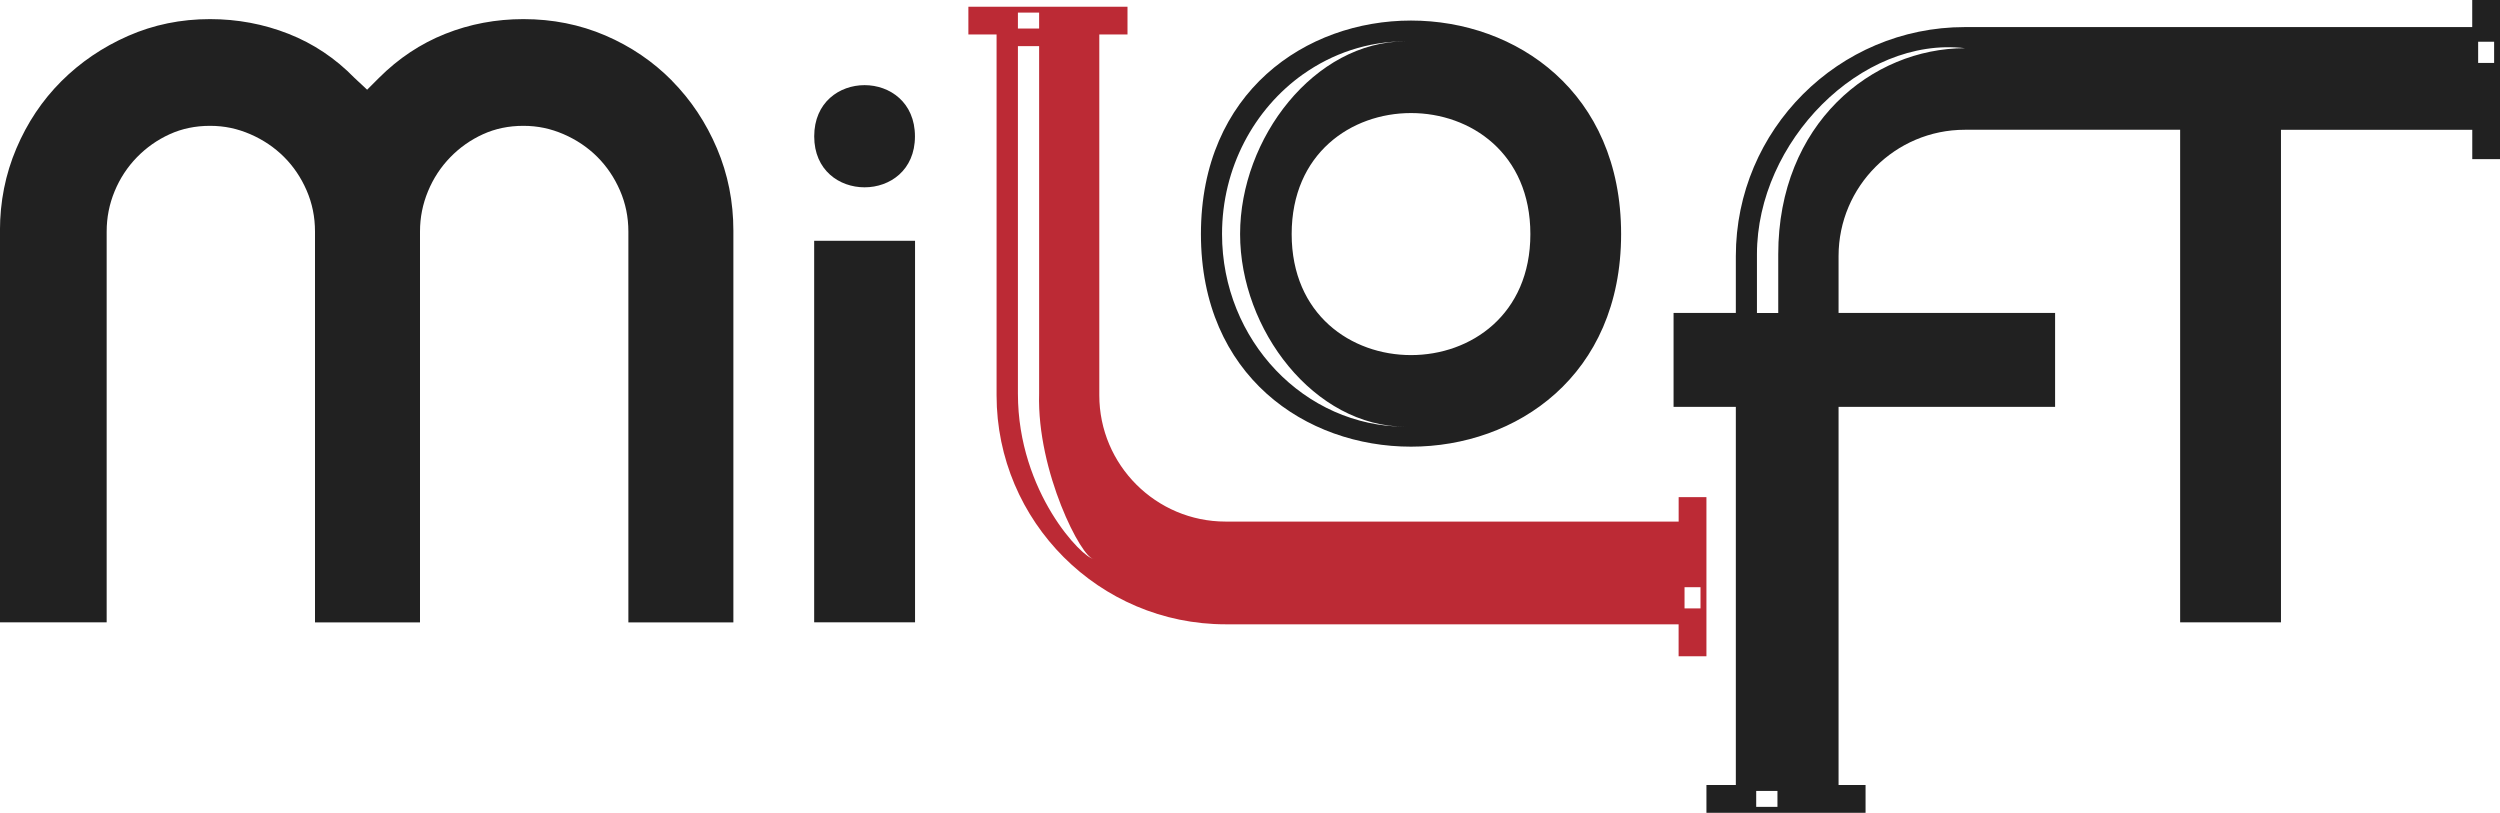
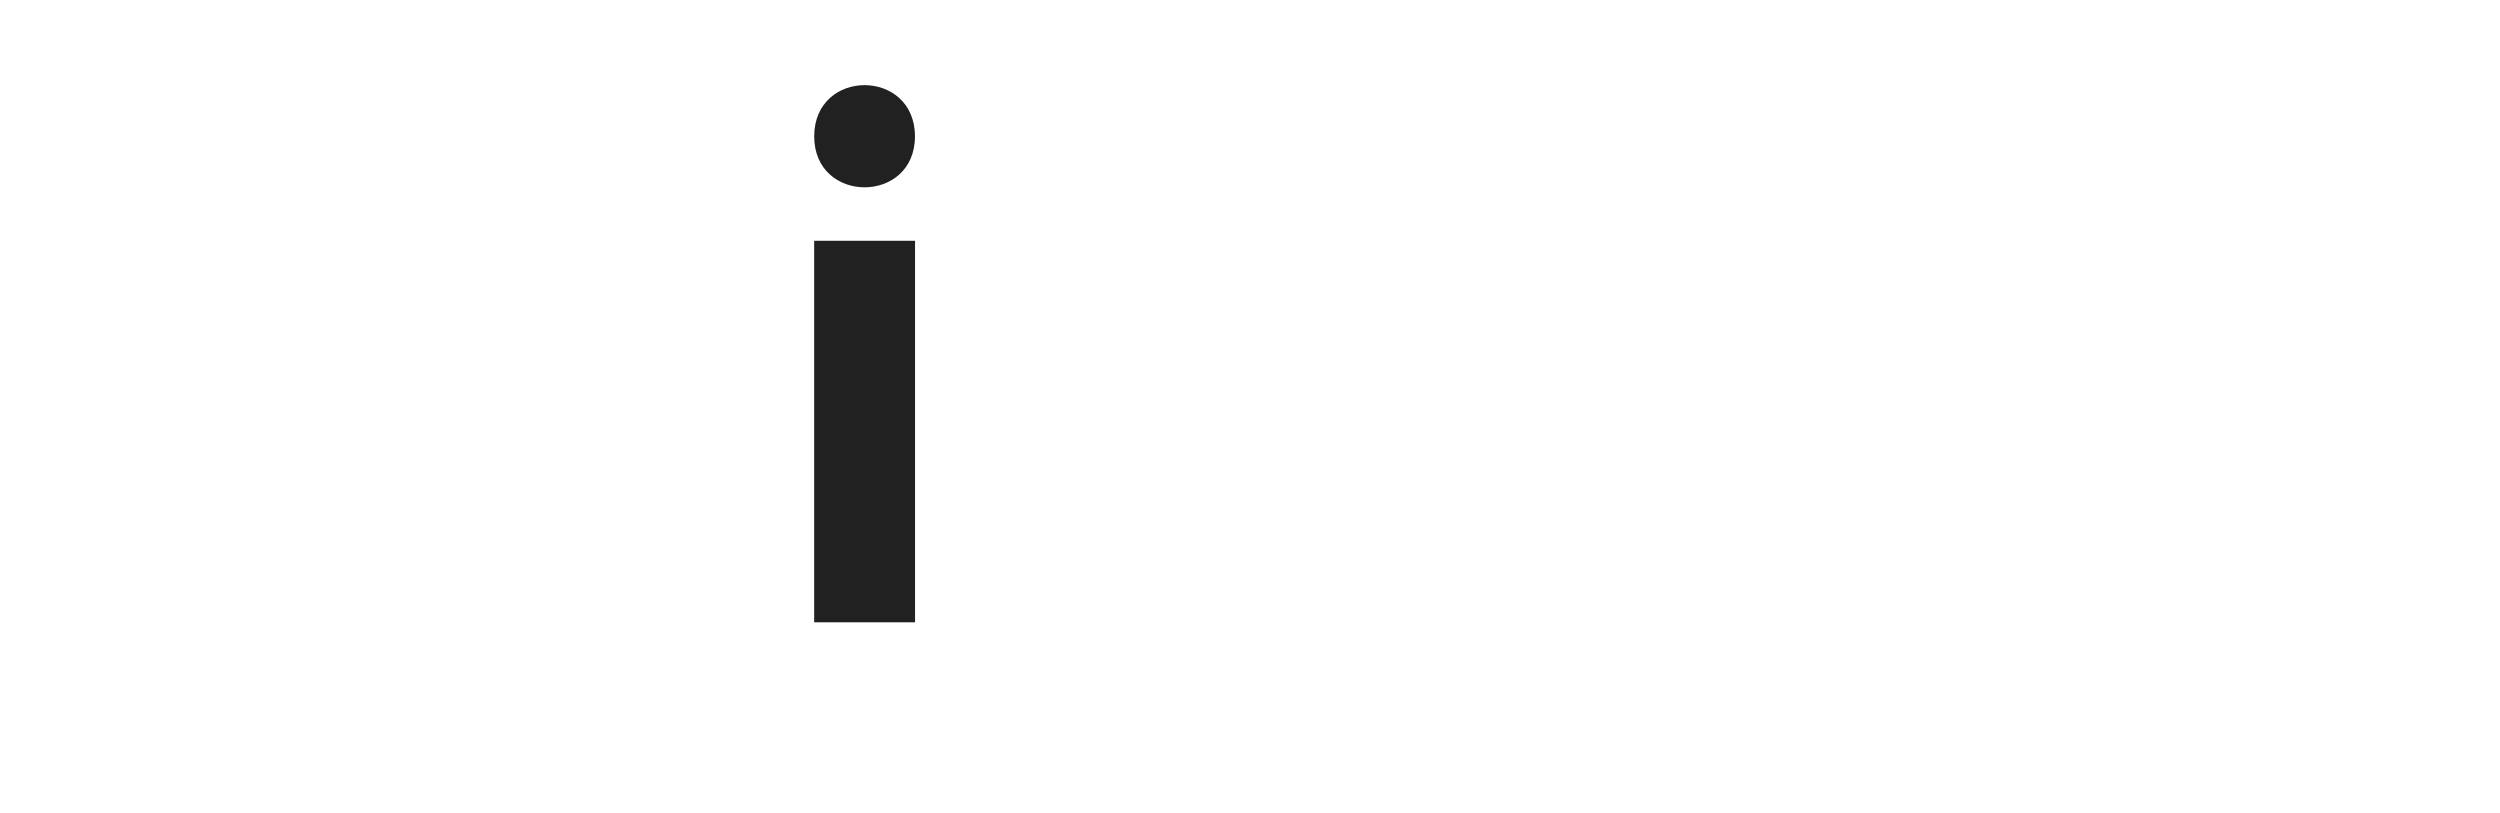
<svg xmlns="http://www.w3.org/2000/svg" id="Layer_2" data-name="Layer 2" viewBox="0 0 540 175.57">
  <defs>
    <style>
      .cls-1 {
        fill: #bc2a35;
      }

      .cls-1, .cls-2 {
        stroke-width: 0px;
      }

      .cls-2 {
        fill: #212121;
      }
    </style>
  </defs>
  <g id="Layer_1-2" data-name="Layer 1">
    <g>
      <rect class="cls-2" x="175.86" y="52.01" width="21.79" height="82.41" />
      <path class="cls-2" d="M186.75,40.46c5.44,0,10.88-3.66,10.88-11.01s-5.44-11.06-10.88-11.06-10.88,3.7-10.88,11.06,5.44,11.01,10.88,11.01Z" />
-       <path class="cls-2" d="M534,0v5.85h-109.6c-27.27,0-49.46,22.19-49.46,49.46v12.29h-13.45v20.29h13.45v81.67h-6.35v6h34.37v-6h-5.83v-81.67h46.77v-20.29h-46.77v-12.29c0-15.04,12.24-27.28,27.28-27.28h46.5v106.39h.64s20.29,0,20.29,0h0s.85,0,.85,0V28.03h41.32v6.34h6V0h-6ZM383.93,174.29h-4.59v-3.45h4.59v3.45ZM384.1,54.92v12.69h-4.6v-12.69c0-24.28,22.48-47.15,44.96-44.51-20.11,0-40.36,16.31-40.36,44.51ZM538.73,13.6h-3.45v-4.59h3.45v4.59Z" />
-       <path class="cls-2" d="M304.78,96.48c22.69,0,45.38-15.25,45.38-45.93s-22.69-46.11-45.38-46.11-45.38,15.43-45.38,46.11,22.69,45.93,45.38,45.93ZM330.56,50.56c0,17.43-12.89,26.14-25.78,26.14s-25.78-8.71-25.78-26.14,12.89-26.14,25.78-26.14,25.78,8.71,25.78,26.14ZM281.46,16.05c6.33-4.49,13.95-7.12,22.15-7.12-19.71,0-35.75,20.93-35.75,41.62h0c0,20.7,16.04,41.62,35.75,41.62-10.93,0-20.84-4.67-28.02-12.2-7.18-7.54-11.63-17.94-11.63-29.42,0-14.34,6.95-27.02,17.5-34.51Z" />
-       <path class="cls-1" d="M362.59,141.75h6v-34.37h-6v5.28h-97.86c-15.04,0-27.28-12.24-27.28-27.28V7.45h6.09V1.45h-34.37v6h6.09v77.94c0,27.27,22.19,49.46,49.46,49.46h97.86v6.91ZM363.86,126.83h3.45v4.59h-3.45v-4.59ZM219.87,2.72h4.58v3.45h-4.58v-3.45ZM219.87,85.05V9.97h4.58v75.08c-.5,16.82,9.24,35.65,11.76,35.65-2.24,0-16.34-14.3-16.34-35.65Z" />
-       <path class="cls-2" d="M145.18,17.46c-4.12-4.17-8.93-7.44-14.43-9.8-5.51-2.36-11.41-3.53-17.69-3.53-5.93,0-11.56,1.06-16.88,3.18-5.32,2.12-10.1,5.29-14.34,9.53l-2.54,2.54-2.72-2.54c-4.12-4.23-8.87-7.41-14.25-9.53-5.39-2.12-11.04-3.18-16.97-3.18-6.29,0-12.19,1.21-17.69,3.63-5.5,2.42-10.31,5.69-14.43,9.8-4.11,4.11-7.35,8.95-9.71,14.52-2.36,5.56-3.54,11.49-3.54,17.78v84.57h23.05V50c0-3.02.57-5.91,1.72-8.69,1.15-2.78,2.75-5.22,4.81-7.34,2.06-2.11,4.42-3.77,7.08-4.98,2.66-1.21,5.56-1.81,8.71-1.81s5.93.61,8.71,1.81c2.78,1.21,5.2,2.84,7.26,4.89,2.06,2.05,3.69,4.47,4.9,7.25,1.21,2.78,1.81,5.74,1.81,8.88v84.43h22.68V50c0-3.02.58-5.91,1.73-8.69,1.15-2.78,2.75-5.22,4.81-7.34,2.05-2.11,4.41-3.77,7.07-4.98,2.66-1.21,5.56-1.81,8.71-1.81s5.93.61,8.71,1.81c2.78,1.21,5.2,2.84,7.26,4.89,2.05,2.05,3.69,4.47,4.9,7.25,1.21,2.78,1.82,5.74,1.82,8.88v84.43h22.68V49.85c0-6.29-1.18-12.22-3.54-17.78-2.36-5.56-5.6-10.44-9.71-14.61Z" />
    </g>
  </g>
</svg>